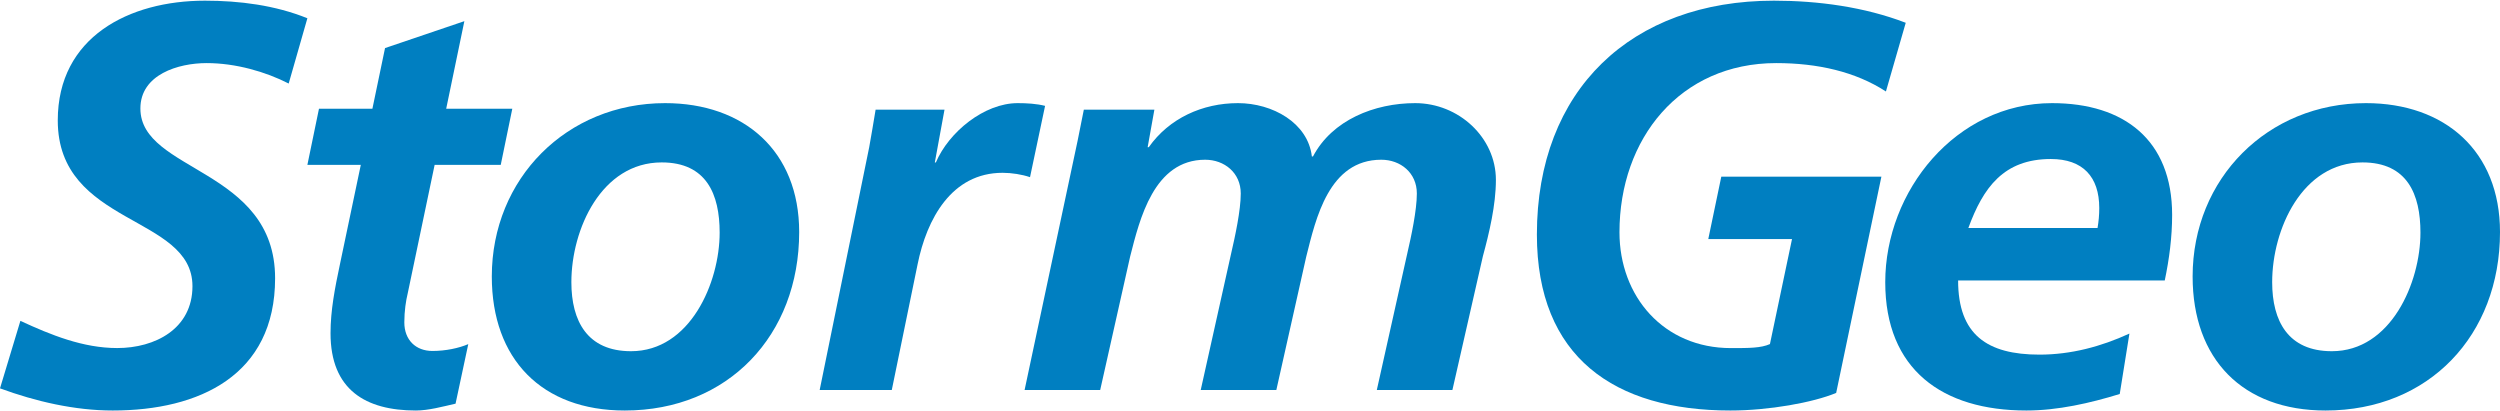
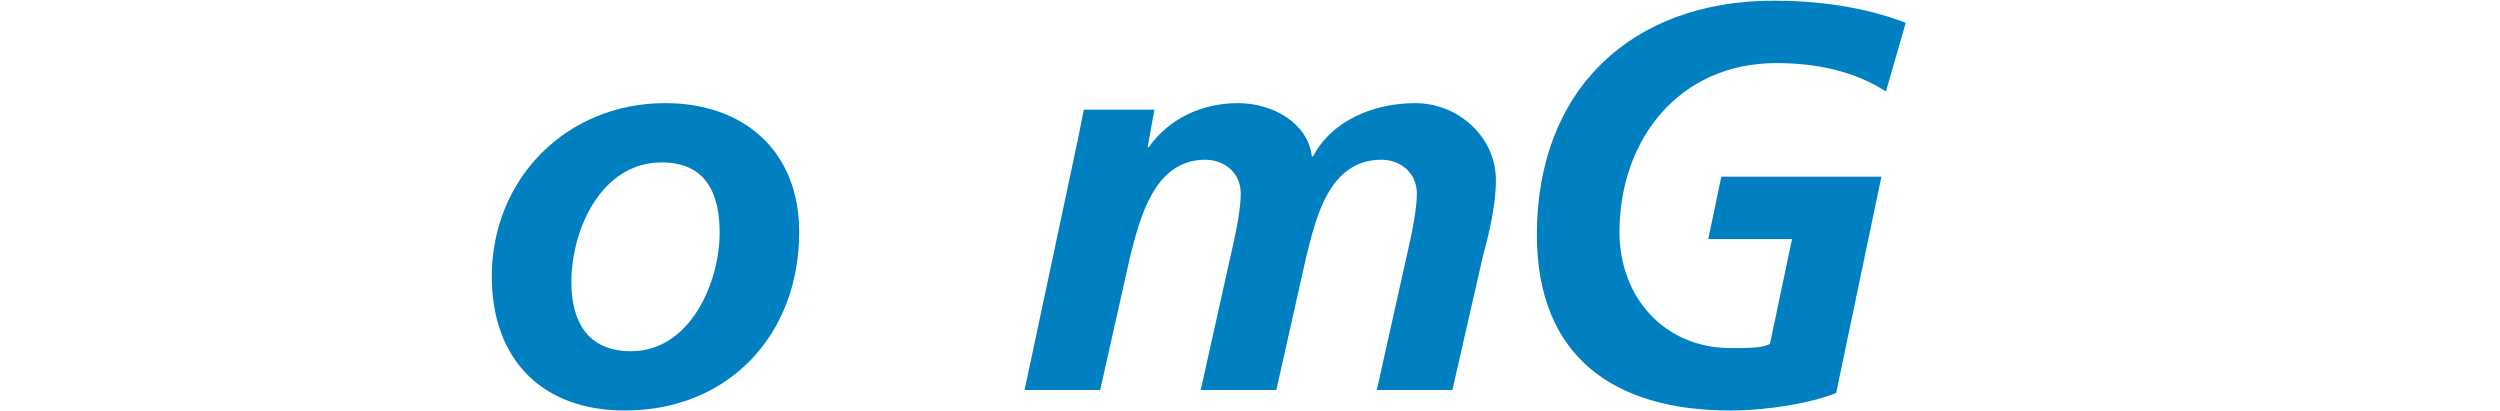
<svg xmlns="http://www.w3.org/2000/svg" width="152px" height="25px" viewBox="0 0 122 20" version="1.1">
  <title>Logotype</title>
  <desc>Created with Sketch.</desc>
  <defs />
  <g id="Symbols" stroke="none" stroke-width="1" fill="none" fill-rule="evenodd">
    <g id="Top-Navigation" transform="translate(-79, -35)" fill="#007FC1">
      <g id="Logotype">
        <g transform="translate(79, 35)">
-           <path d="M14.088,4.044 C12.955,3.463 11.491,3.046 10.084,3.046 C8.702,3.046 6.851,3.601 6.851,5.262 C6.851,8.365 13.425,8.172 13.425,13.546 C13.425,18.283 9.726,20 5.498,20 C3.648,20 1.741,19.558 0,18.919 L0.995,15.625 C2.487,16.317 4.062,16.952 5.719,16.952 C7.571,16.952 9.392,16.013 9.392,13.933 C9.392,10.444 2.819,10.997 2.819,5.843 C2.819,1.773 6.298,0 10.002,0 C11.684,0 13.425,0.221 15,0.858 L14.088,4.044 Z" id="Fill-1" />
-           <path d="M15.566,5.274 L18.173,5.274 L18.79,2.313 L22.661,1 L21.774,5.274 L25,5.274 L24.436,8.014 L21.21,8.014 L19.893,14.299 C19.811,14.634 19.731,15.139 19.731,15.699 C19.731,16.564 20.296,17.094 21.103,17.094 C21.747,17.094 22.393,16.957 22.852,16.76 L22.231,19.666 C21.613,19.806 20.913,20 20.296,20 C17.85,20 16.13,18.996 16.13,16.229 C16.13,15.111 16.344,14.021 16.587,12.873 L17.607,8.014 L15,8.014 L15.566,5.274 Z" id="Fill-3" />
          <path d="M35.119,11.318 C35.119,9.453 34.481,7.893 32.291,7.893 C29.352,7.893 27.883,11.15 27.883,13.738 C27.883,15.631 28.658,17.106 30.794,17.106 C33.676,17.106 35.119,13.766 35.119,11.318 M39,11.29 C39,16.326 35.534,20 30.489,20 C26.442,20 24,17.495 24,13.46 C24,8.674 27.662,5 32.456,5 C36.309,5 39,7.338 39,11.29" id="Fill-5" />
-           <path d="M118.118,11.318 C118.118,9.453 117.481,7.893 115.289,7.893 C112.351,7.893 110.882,11.15 110.882,13.738 C110.882,15.631 111.657,17.106 113.794,17.106 C116.675,17.106 118.118,13.766 118.118,11.318 M122,11.29 C122,16.326 118.533,20 113.487,20 C109.441,20 107,17.495 107,13.46 C107,8.674 110.66,5 115.457,5 C119.308,5 122,7.338 122,11.29" id="Fill-7" />
-           <path d="M42.417,7.152 C42.521,6.567 42.626,5.956 42.73,5.318 L46.092,5.318 L45.619,7.896 L45.67,7.896 C46.301,6.408 48.034,5 49.662,5 C50.109,5 50.58,5.027 51,5.133 L50.265,8.613 C49.873,8.48 49.373,8.4 48.927,8.4 C46.432,8.4 45.224,10.66 44.779,12.864 L43.519,19 L40,19 L42.417,7.152 Z" id="Fill-9" />
          <path d="M52.588,6.833 C52.698,6.3 52.809,5.743 52.891,5.318 L56.334,5.318 L56.005,7.152 L56.059,7.152 C57.05,5.743 58.677,5 60.412,5 C62.092,5 63.827,5.956 64.019,7.602 L64.074,7.602 C65.011,5.822 67.077,5 69.061,5 C71.182,5 73,6.673 73,8.746 C73,9.968 72.671,11.348 72.366,12.466 L70.877,19 L67.188,19 L68.676,12.332 C68.867,11.507 69.142,10.234 69.142,9.409 C69.142,8.4 68.345,7.762 67.408,7.762 C64.846,7.762 64.213,10.632 63.745,12.49 L62.285,19 L58.595,19 L60.081,12.332 C60.272,11.507 60.549,10.234 60.549,9.409 C60.549,8.4 59.75,7.762 58.813,7.762 C56.308,7.762 55.617,10.66 55.15,12.49 L53.689,19 L50,19 L52.588,6.833 Z" id="Fill-11" />
          <path d="M92.033,4.431 C90.543,3.463 88.694,3.046 86.678,3.046 C81.985,3.046 79.03,6.731 79.03,11.302 C79.03,14.432 81.184,16.954 84.47,16.954 C85.352,16.954 85.933,16.954 86.373,16.758 L87.45,11.635 L83.364,11.635 L83.999,8.589 L91.812,8.589 L89.605,19.142 C88.472,19.613 86.32,20 84.442,20 C78.784,20 75,17.397 75,11.413 C75,4.349 79.61,0 86.568,0 C88.722,0 90.986,0.305 93,1.079 L92.033,4.431 Z" id="Fill-13" />
-           <path d="M102.36,11.095 C102.416,10.761 102.444,10.455 102.444,10.12 C102.444,8.59 101.638,7.727 100.082,7.727 C97.778,7.727 96.778,9.121 96.055,11.095 L102.36,11.095 Z M95.556,13.655 C95.556,16.3 96.972,17.273 99.527,17.273 C101.055,17.273 102.527,16.884 103.916,16.245 L103.443,19.194 C102,19.639 100.417,20 98.889,20 C94.78,20 92,17.998 92,13.738 C92,9.286 95.445,5 100.14,5 C103.668,5 106,6.81 106,10.455 C106,11.542 105.861,12.598 105.64,13.655 L95.556,13.655 Z" id="Fill-16" />
        </g>
      </g>
    </g>
  </g>
</svg>